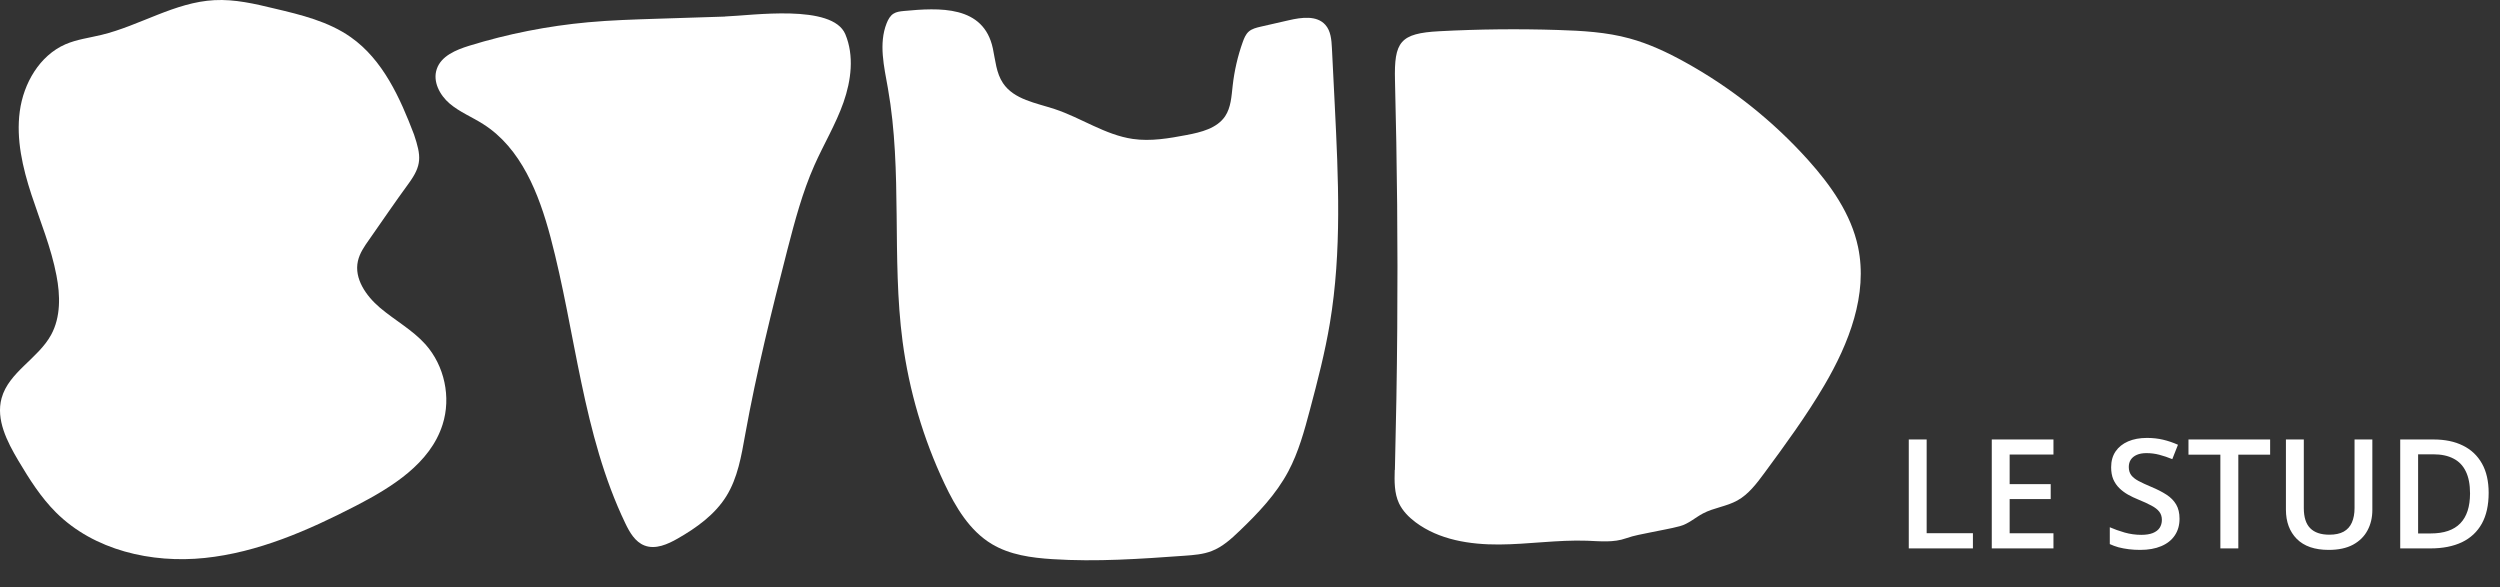
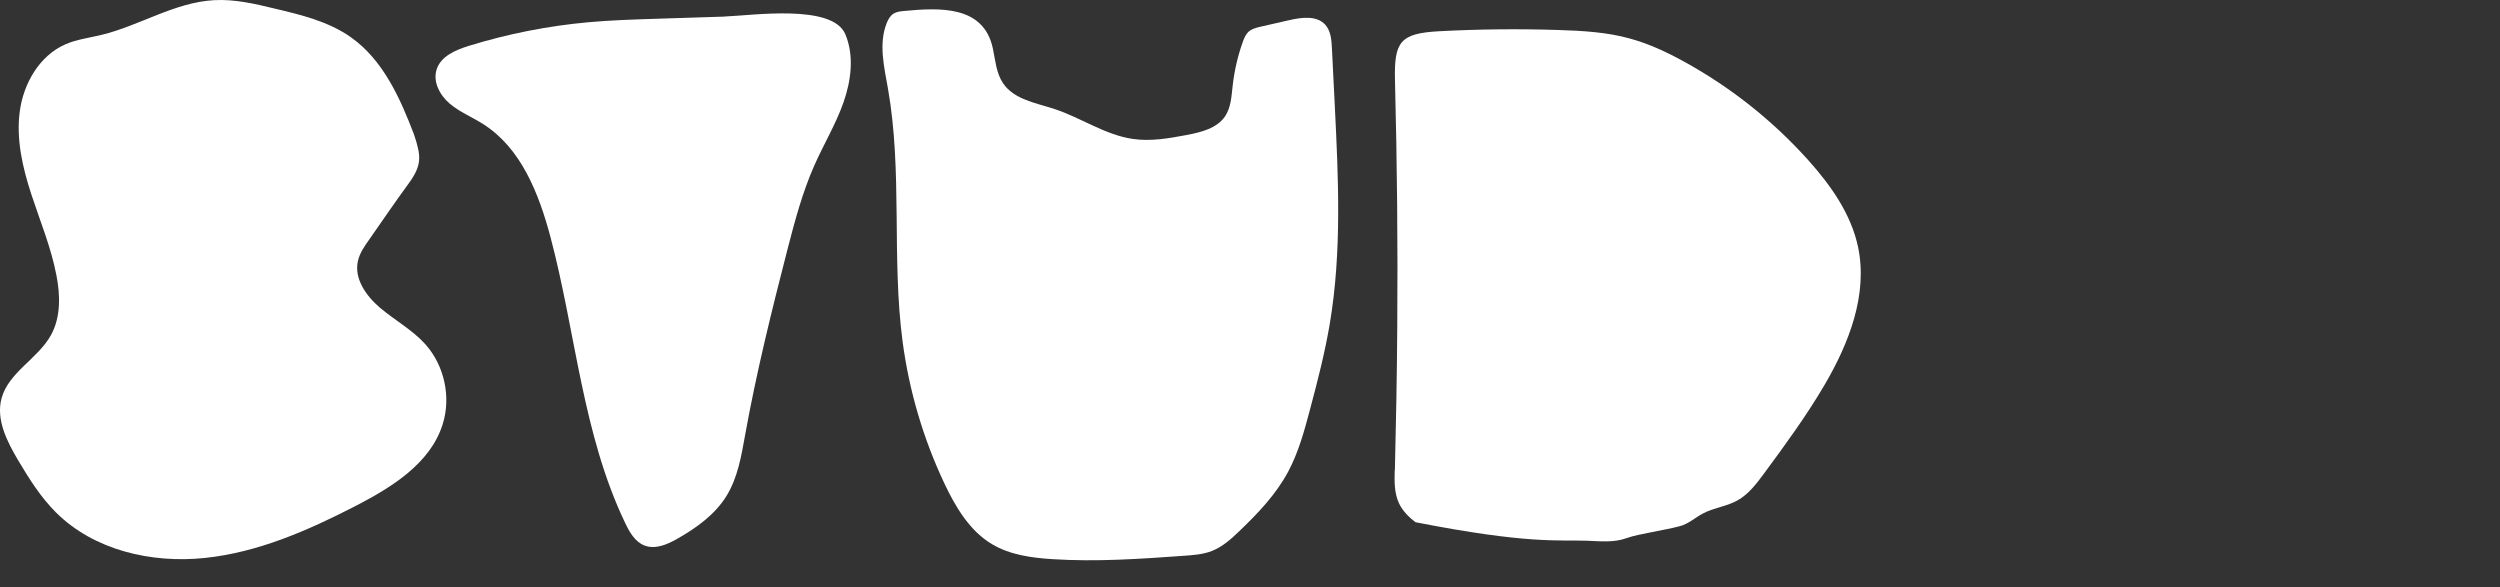
<svg xmlns="http://www.w3.org/2000/svg" width="149" height="35" viewBox="0 0 149 35" fill="none">
  <rect x="0" y="0" width="149" height="35" fill="#333333" stroke="none" />
-   <path d="M113.763 32.685V26.193H114.829V31.779H117.586V32.685H113.763ZM122.386 32.685H118.71V26.193H122.386V27.09H119.775V28.853H122.222V29.745H119.775V31.784H122.386V32.685ZM129.9 30.918C129.9 31.303 129.805 31.634 129.616 31.913C129.429 32.191 129.16 32.404 128.808 32.552C128.458 32.7 128.041 32.774 127.555 32.774C127.319 32.774 127.092 32.761 126.876 32.734C126.66 32.707 126.456 32.669 126.263 32.619C126.074 32.565 125.901 32.502 125.744 32.428V31.424C126.007 31.54 126.302 31.645 126.627 31.739C126.953 31.831 127.285 31.877 127.622 31.877C127.897 31.877 128.125 31.841 128.306 31.77C128.489 31.696 128.626 31.593 128.714 31.46C128.803 31.323 128.848 31.165 128.848 30.984C128.848 30.792 128.796 30.629 128.692 30.496C128.589 30.363 128.432 30.241 128.222 30.132C128.014 30.019 127.754 29.899 127.44 29.772C127.227 29.686 127.023 29.589 126.827 29.479C126.635 29.369 126.463 29.241 126.312 29.093C126.161 28.945 126.041 28.77 125.952 28.569C125.866 28.364 125.824 28.125 125.824 27.849C125.824 27.482 125.911 27.168 126.086 26.908C126.263 26.647 126.512 26.448 126.832 26.308C127.154 26.169 127.53 26.1 127.96 26.1C128.3 26.1 128.62 26.135 128.919 26.206C129.221 26.277 129.517 26.378 129.807 26.508L129.469 27.365C129.203 27.256 128.944 27.168 128.692 27.103C128.444 27.038 128.189 27.006 127.928 27.006C127.703 27.006 127.512 27.04 127.356 27.108C127.199 27.176 127.079 27.272 126.996 27.396C126.916 27.518 126.876 27.663 126.876 27.832C126.876 28.021 126.922 28.181 127.014 28.311C127.108 28.438 127.253 28.555 127.449 28.662C127.647 28.768 127.902 28.887 128.213 29.017C128.571 29.165 128.874 29.321 129.123 29.483C129.375 29.646 129.567 29.842 129.7 30.07C129.833 30.295 129.9 30.577 129.9 30.918ZM133.404 32.685H132.334V27.099H130.433V26.193H135.3V27.099H133.404V32.685ZM141.392 26.193V30.394C141.392 30.847 141.296 31.252 141.104 31.61C140.914 31.969 140.627 32.253 140.242 32.463C139.857 32.67 139.373 32.774 138.79 32.774C137.958 32.774 137.325 32.556 136.89 32.121C136.457 31.683 136.241 31.101 136.241 30.376V26.193H137.307V30.283C137.307 30.825 137.434 31.224 137.689 31.482C137.944 31.739 138.324 31.868 138.83 31.868C139.18 31.868 139.464 31.807 139.683 31.686C139.905 31.562 140.068 31.381 140.171 31.144C140.278 30.904 140.331 30.616 140.331 30.278V26.193H141.392ZM148.324 29.377C148.324 30.108 148.188 30.72 147.916 31.211C147.643 31.699 147.248 32.068 146.73 32.317C146.212 32.562 145.587 32.685 144.856 32.685H143.053V26.193H145.052C145.724 26.193 146.304 26.314 146.792 26.557C147.281 26.797 147.658 27.154 147.925 27.627C148.191 28.098 148.324 28.681 148.324 29.377ZM147.214 29.408C147.214 28.875 147.13 28.437 146.961 28.094C146.795 27.75 146.55 27.495 146.224 27.33C145.901 27.161 145.503 27.077 145.029 27.077H144.119V31.793H144.874C145.658 31.793 146.245 31.593 146.632 31.193C147.02 30.794 147.214 30.198 147.214 29.408Z" fill="white" />
  <path d="M24.675 8.016C23.842 5.83 22.823 3.564 20.907 2.216C19.574 1.277 17.946 0.883 16.359 0.509C15.186 0.224 13.988 -0.055 12.78 0.009C10.424 0.129 8.332 1.527 6.041 2.081C5.322 2.256 4.578 2.346 3.899 2.64C2.357 3.314 1.403 4.966 1.179 6.634C0.954 8.301 1.348 9.993 1.872 11.596C2.397 13.198 3.051 14.761 3.365 16.418C3.595 17.606 3.625 18.899 3.046 19.957C2.272 21.375 0.52 22.178 0.095 23.731C-0.254 25.004 0.42 26.317 1.094 27.455C1.748 28.553 2.432 29.641 3.34 30.545C5.601 32.796 9.026 33.585 12.201 33.255C15.376 32.926 18.366 31.613 21.201 30.151C23.358 29.037 25.644 27.62 26.378 25.303C26.897 23.681 26.492 21.799 25.359 20.526C24.581 19.658 23.527 19.088 22.639 18.335C21.82 17.636 21.096 16.608 21.331 15.559C21.436 15.09 21.715 14.686 21.995 14.291C22.779 13.173 23.547 12.04 24.351 10.942C25.155 9.844 25.11 9.314 24.675 8.016Z" fill="white" />
  <path d="M43.209 0.988C41.851 1.033 40.488 1.073 39.131 1.118C37.768 1.163 36.405 1.203 35.052 1.327C32.646 1.547 30.265 2.016 27.954 2.73C27.17 2.975 26.296 3.334 26.032 4.113C25.777 4.852 26.207 5.67 26.801 6.175C27.395 6.679 28.134 6.973 28.792 7.393C31.059 8.825 32.122 11.546 32.811 14.137C34.318 19.827 34.718 25.873 37.264 31.179C37.523 31.723 37.853 32.297 38.412 32.512C39.066 32.766 39.79 32.442 40.399 32.093C41.517 31.453 42.6 30.675 43.284 29.582C43.973 28.478 44.187 27.16 44.417 25.883C45.086 22.174 45.995 18.515 46.933 14.866C47.372 13.173 47.822 11.471 48.53 9.869C49.09 8.601 49.813 7.408 50.273 6.1C50.732 4.792 50.916 3.319 50.382 2.041C49.614 0.209 44.806 0.928 43.204 0.983L43.209 0.988Z" fill="white" />
  <path d="M53.844 0.658C53.639 0.678 53.429 0.703 53.255 0.813C53.055 0.938 52.935 1.158 52.845 1.382C52.361 2.605 52.691 3.973 52.92 5.266C53.799 10.233 53.135 15.355 53.794 20.352C54.183 23.282 55.027 26.152 56.29 28.823C56.954 30.225 57.787 31.633 59.115 32.427C60.188 33.071 61.471 33.245 62.719 33.325C65.345 33.495 67.981 33.31 70.606 33.121C71.151 33.081 71.71 33.041 72.219 32.841C72.853 32.597 73.372 32.127 73.866 31.653C74.979 30.59 76.058 29.457 76.781 28.099C77.395 26.946 77.74 25.673 78.074 24.415C78.529 22.708 78.973 20.99 79.263 19.248C79.976 14.97 79.767 10.602 79.552 6.269C79.497 5.136 79.442 3.998 79.382 2.865C79.357 2.376 79.317 1.841 78.988 1.477C78.479 0.908 77.575 1.033 76.831 1.203C76.272 1.332 75.708 1.457 75.149 1.587C74.89 1.647 74.61 1.712 74.415 1.891C74.241 2.051 74.146 2.286 74.066 2.51C73.766 3.349 73.567 4.223 73.467 5.111C73.397 5.735 73.367 6.404 73.018 6.928C72.528 7.652 71.585 7.882 70.726 8.046C69.668 8.246 68.585 8.436 67.516 8.281C65.869 8.041 64.447 7.028 62.869 6.504C61.751 6.135 60.433 5.935 59.779 4.956C59.375 4.357 59.325 3.599 59.175 2.89C58.626 0.304 55.995 0.454 53.834 0.658H53.844Z" fill="white" />
-   <path d="M83.126 28.014C83.106 28.688 83.096 29.387 83.38 29.996C83.595 30.45 83.96 30.82 84.364 31.124C85.762 32.172 87.594 32.462 89.346 32.452C91.098 32.442 92.84 32.167 94.587 32.227C95.366 32.257 96.175 32.347 96.909 32.083C97.403 31.908 97.872 31.838 98.386 31.728C98.965 31.603 99.549 31.513 100.123 31.359C100.633 31.224 101.037 30.845 101.501 30.6C102.145 30.26 102.904 30.186 103.543 29.831C104.212 29.462 104.691 28.823 105.145 28.209C106.403 26.502 107.661 24.784 108.734 22.957C110.197 20.466 111.335 17.556 110.741 14.726C110.327 12.754 109.114 11.042 107.766 9.539C105.664 7.198 103.168 5.216 100.418 3.699C99.37 3.119 98.276 2.605 97.123 2.291C95.74 1.911 94.293 1.832 92.855 1.787C90.499 1.712 88.138 1.737 85.787 1.861C83.435 1.986 83.086 2.49 83.141 4.797C83.266 9.719 83.316 14.641 83.276 19.563C83.256 22.378 83.206 25.189 83.136 27.999L83.126 28.014Z" fill="white" />
+   <path d="M83.126 28.014C83.106 28.688 83.096 29.387 83.38 29.996C83.595 30.45 83.96 30.82 84.364 31.124C91.098 32.442 92.84 32.167 94.587 32.227C95.366 32.257 96.175 32.347 96.909 32.083C97.403 31.908 97.872 31.838 98.386 31.728C98.965 31.603 99.549 31.513 100.123 31.359C100.633 31.224 101.037 30.845 101.501 30.6C102.145 30.26 102.904 30.186 103.543 29.831C104.212 29.462 104.691 28.823 105.145 28.209C106.403 26.502 107.661 24.784 108.734 22.957C110.197 20.466 111.335 17.556 110.741 14.726C110.327 12.754 109.114 11.042 107.766 9.539C105.664 7.198 103.168 5.216 100.418 3.699C99.37 3.119 98.276 2.605 97.123 2.291C95.74 1.911 94.293 1.832 92.855 1.787C90.499 1.712 88.138 1.737 85.787 1.861C83.435 1.986 83.086 2.49 83.141 4.797C83.266 9.719 83.316 14.641 83.276 19.563C83.256 22.378 83.206 25.189 83.136 27.999L83.126 28.014Z" fill="white" />
</svg>